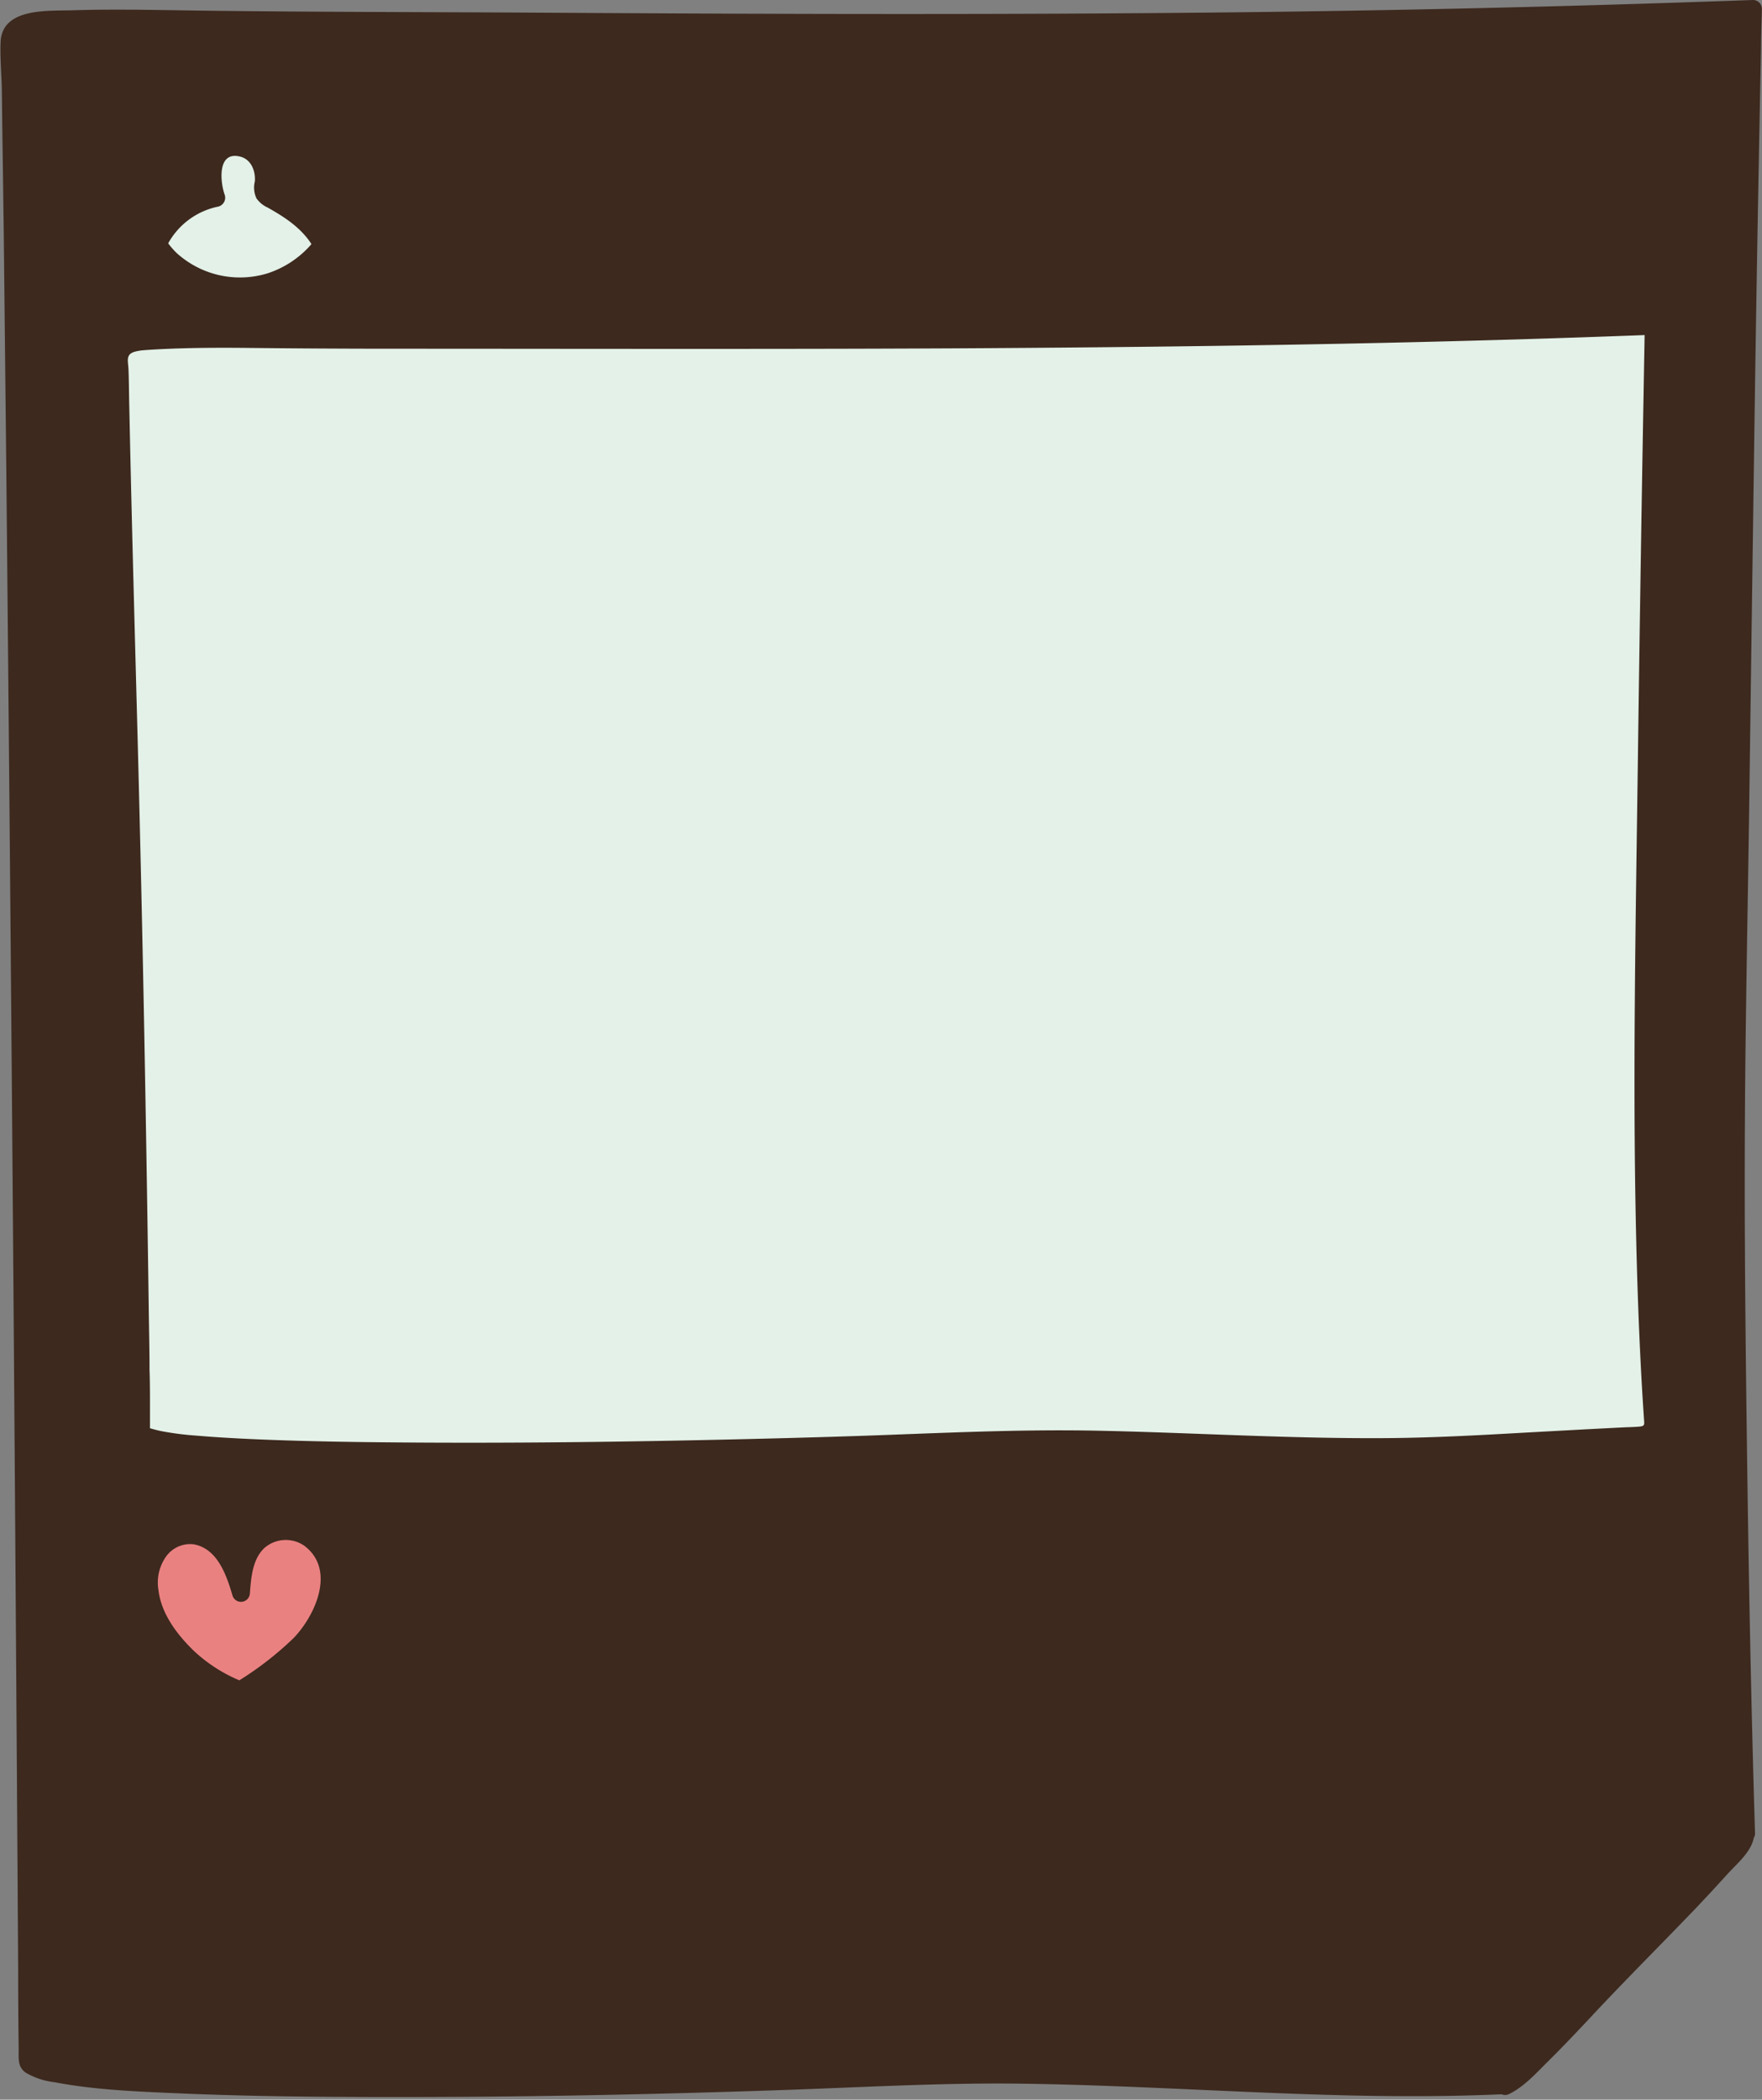
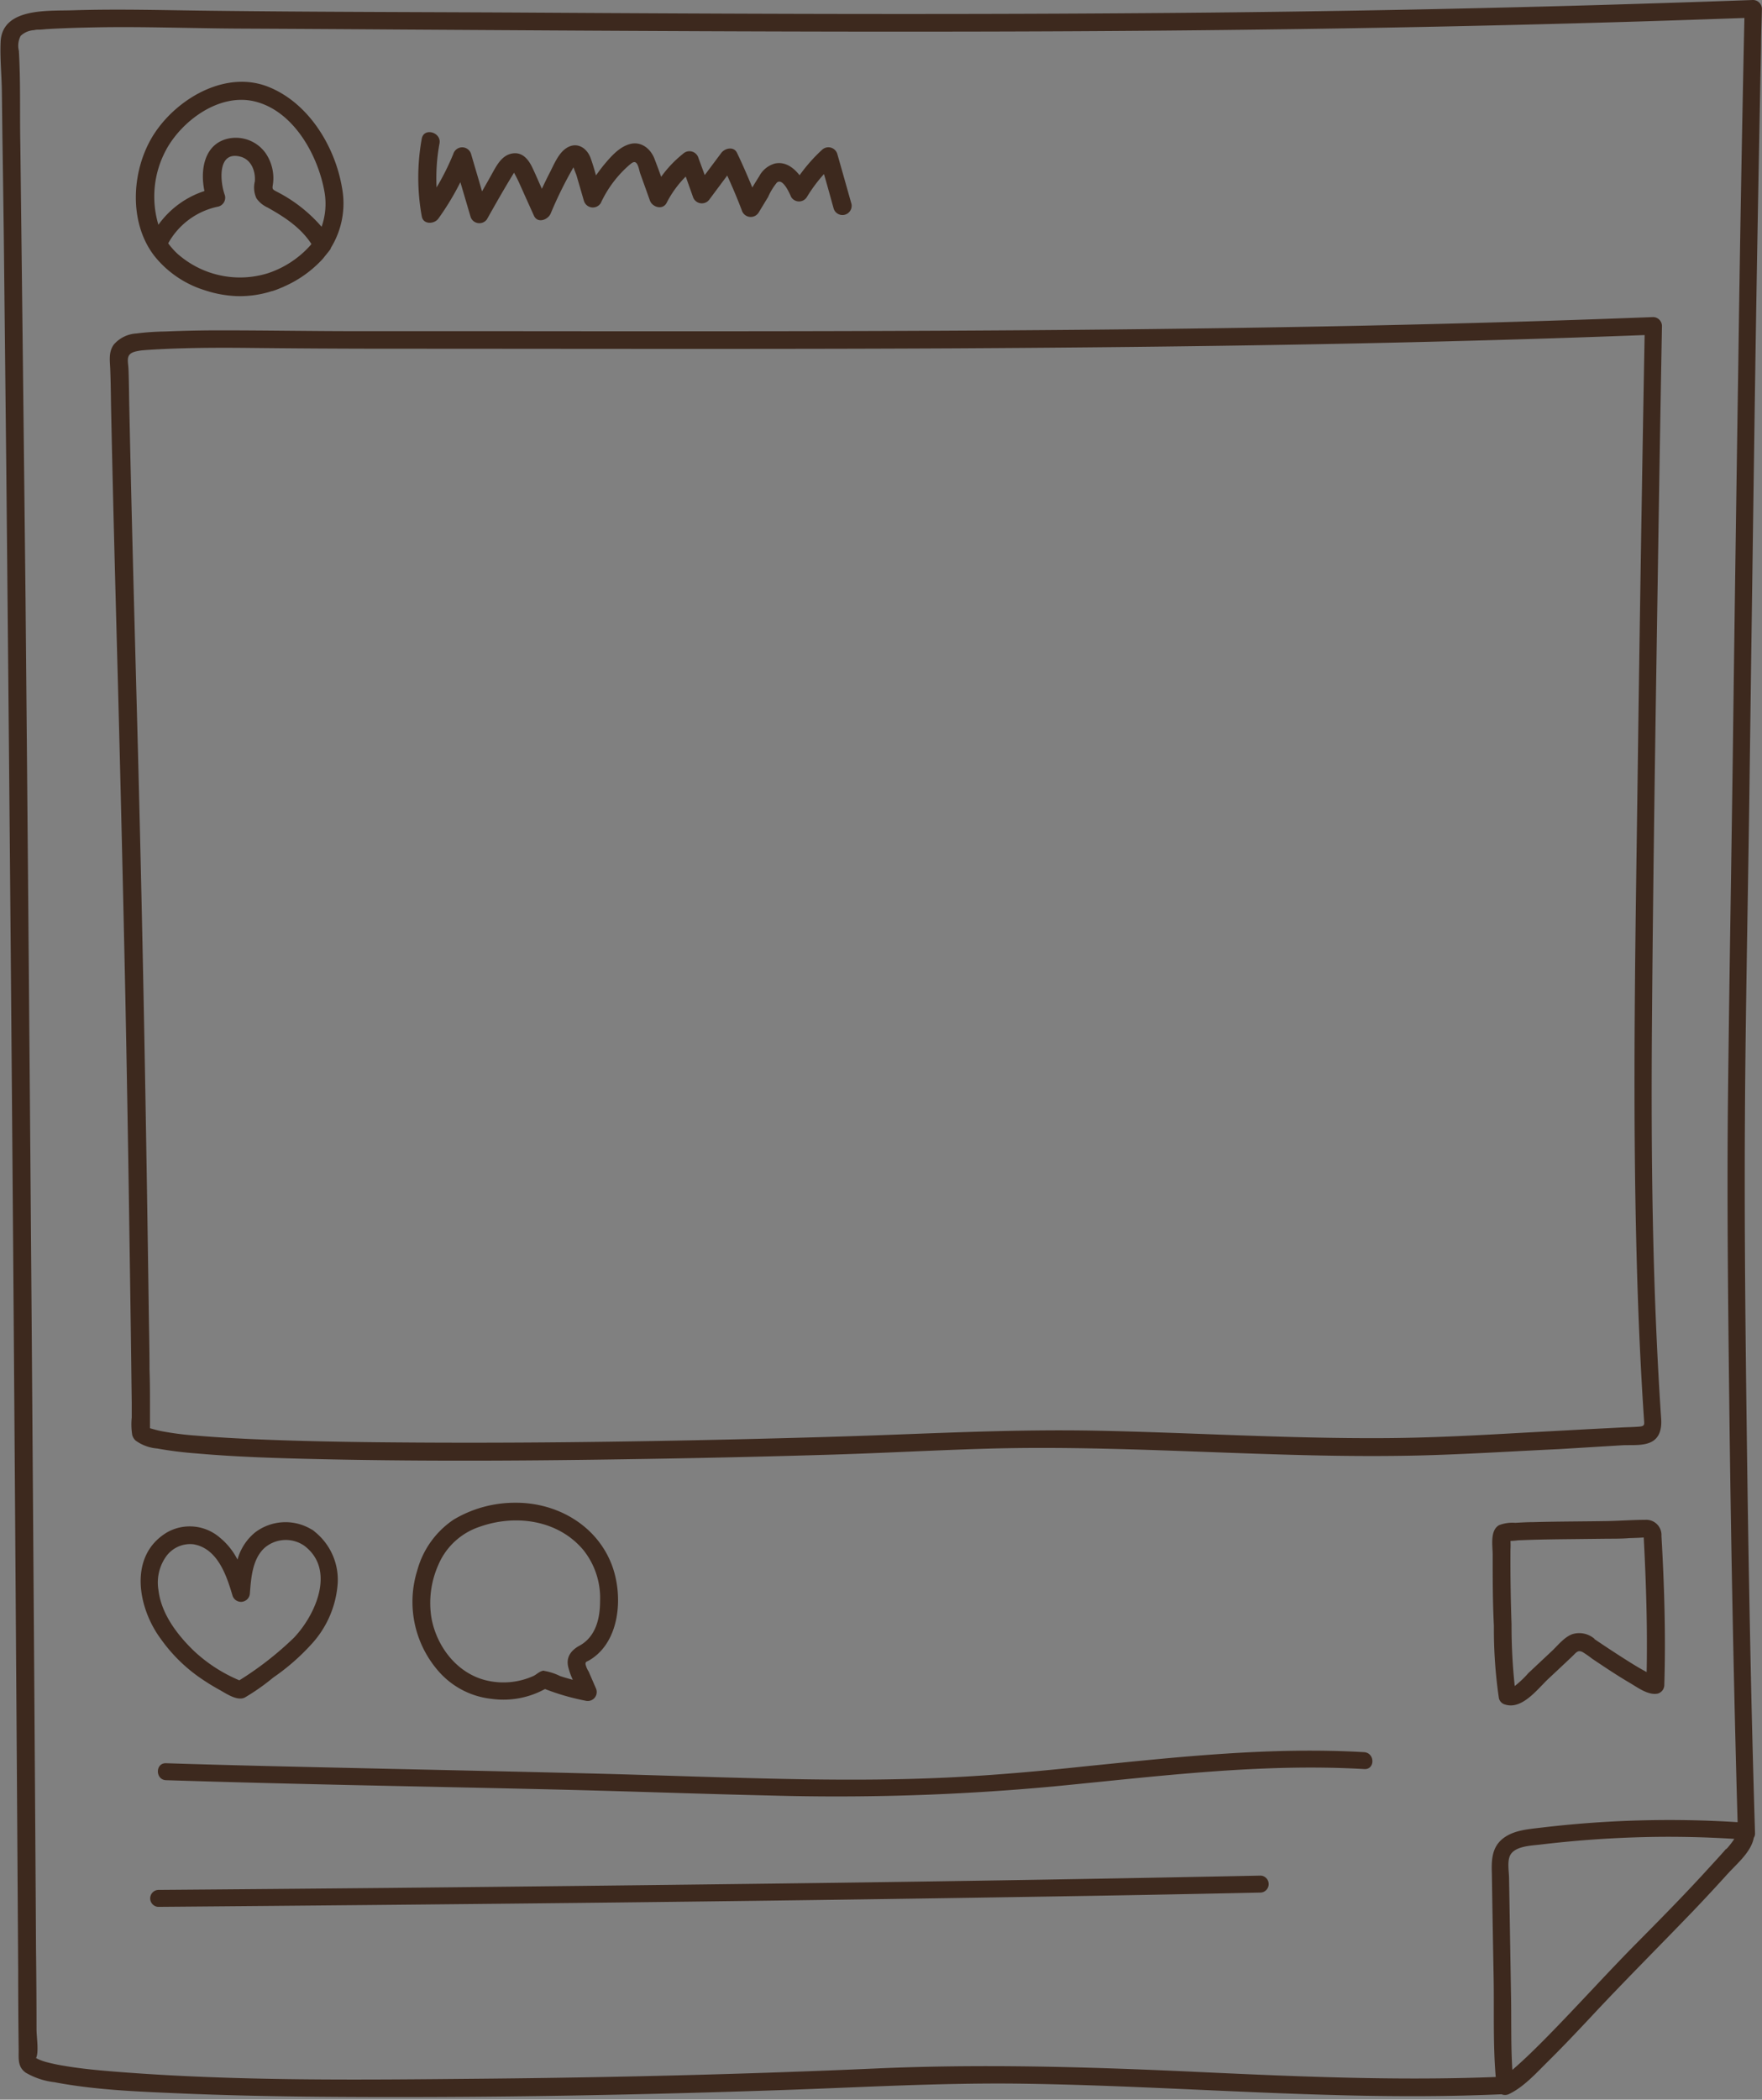
<svg xmlns="http://www.w3.org/2000/svg" data-name="Layer 1" fill="#3d291e" height="330.5" preserveAspectRatio="xMidYMid meet" version="1" viewBox="-0.1 -0.0 277.4 330.5" width="277.4" zoomAndPan="magnify">
  <rect x="-0.1" y="-0.0" width="277.4" height="330.5" fill="#808080" stroke="none" />
  <g id="change1_1">
-     <path d="M274.81,288.54c-1.24-40.4-1.84-98.29-1.53-118.51.71-45.67,1.57-123,2.58-168.64C190,4.53,120.34,3.53,32.22,3.08a249.13,249.13,0,0,0-26.89.27A5.22,5.22,0,0,0,2,4.77C1.08,5.91,1.52,7.55,1.54,9c.87,65.94,2,192.79,2.7,315.52,2,5.95,94.33,4.34,136.28,2.35,32.22-1.52,64.29,2.88,96.51,1.36C241.37,317.62,257.18,300,274.81,288.54Z" fill="#3d291e" />
-   </g>
+     </g>
  <g id="change2_1">
-     <path d="M273.27,291.36c-9.4,10.59-13.42,13.95-23.1,24.29-2.09,2.23-10.57,11.47-13.35,12.75-.2-1.71-.3-4.57-.31-7.38q-.22-13.54-.46-27.09a5.43,5.43,0,0,1,.29-2.27c.73-1.69,2.86-2.18,4.69-2.42a169,169,0,0,1,33.65-1C274.88,289.43,274.05,290.48,273.27,291.36Z" fill="#3d291e" />
-   </g>
+     </g>
  <g id="change3_1">
-     <path d="M51.33,251.74c-.89,3.45-3.45,6.57-6.17,8.86-2.31,1.94-7.43,5.41-7.43,5.41a30.39,30.39,0,0,1-8.39-5.3,21.85,21.85,0,0,1-5.13-7.35,11,11,0,0,1-.59-6.39,7.06,7.06,0,0,1,4.95-5.25c2.33-.54,4.78.72,6.31,2.57a17.68,17.68,0,0,1,3,6.47c.22-2.81.54-5.85,2.47-7.9a6.47,6.47,0,0,1,8.19-.78C51.39,244.15,52.32,247.86,51.33,251.74Z" fill="#ea8181" />
-   </g>
+     </g>
  <g id="change4_1">
-     <path d="M260,223.43c.05.76.09,1.66-.54,2.15A2.77,2.77,0,0,1,258,226c-10.09.49-18.35,1-28.44,1.48-26.45,1.3-52.82-1.95-79.27-.65-34.45,1.69-126.53,3.22-128.15-1.34C21,131.39,19.66,108.74,18.65,58.2c0-1.13-.39-2.38.37-3.26a4.42,4.42,0,0,1,2.73-1.1,216.88,216.88,0,0,1,22.08-.32c72.39,0,145.78.56,216.32-2.19q-1,52.5-1.53,105C258.38,177.53,258.61,202.46,260,223.43ZM34.08,44.68c4.88,1.38,10.39-.26,14.24-3.61a14.89,14.89,0,0,0,2.34-2.55c-1.69-3.3-4.46-5.17-7.95-7.11-.53-.3-1.13-.62-1.32-1.19a2.86,2.86,0,0,1,0-1.3,5.36,5.36,0,0,0-1.53-4.7,4.08,4.08,0,0,0-4.75-.58c-2.34,1.44-2.22,4.91-1.23,7.47a12.69,12.69,0,0,0-8.15,5.42,16.47,16.47,0,0,0-1.11,1.85,10.63,10.63,0,0,0,2.05,2.48A16.39,16.39,0,0,0,34.08,44.68Z" fill="#e3f1e8" />
-   </g>
+     </g>
  <g id="change5_1">
    <path d="M31.16,263.93a34.46,34.46,0,0,0,3.37,2.1c1,.56,2.73,1.76,3.91,1.17a33.6,33.6,0,0,0,4.47-3.14,34.46,34.46,0,0,0,6-5.23,15.74,15.74,0,0,0,4.16-9.67,9.69,9.69,0,0,0-3.63-8.07,1.4,1.4,0,0,0-.26-.21,1.58,1.58,0,0,0-.32-.19,7.91,7.91,0,0,0-8.81.53,8.39,8.39,0,0,0-2.76,4.27,10.78,10.78,0,0,0-2.75-3.44,7.25,7.25,0,0,0-8.32-.86c-6.15,3.65-4.65,11.88-1,16.79A25.17,25.17,0,0,0,31.16,263.93ZM26,245.07a4.67,4.67,0,0,1,4.31-2c3.83.62,5.26,4.9,6.2,8.1a1.4,1.4,0,0,0,2.73-.37c.19-2.43.39-5.38,2.3-7.15a5.12,5.12,0,0,1,6.27-.34c5,3.77,1.75,10.92-1.64,14.48a51.34,51.34,0,0,1-8.59,6.7,24.18,24.18,0,0,1-7.11-4.59c-2.65-2.55-5.2-5.88-5.63-9.66A7.09,7.09,0,0,1,26,245.07Zm232.93-5.84c-1.93,0-3.89.15-5.82.19-3.94.07-7.88.06-11.81.17-.95,0-1.89.06-2.84.11a5.83,5.83,0,0,0-2.56.37c-1.46.84-1,3.26-1,4.67,0,3.72,0,7.45.19,11.17a74.8,74.8,0,0,0,.79,11.4,1.36,1.36,0,0,0,1,1c2.69.83,5.11-2.49,6.8-4.07,1.27-1.19,2.55-2.38,3.82-3.59.55-.53.83-1,1.6-.58a15.2,15.2,0,0,1,1.43,1c2,1.34,3.95,2.65,6,3.85,1.19.7,2.92,2,4.39,1.65a1.42,1.42,0,0,0,1-1.34c.24-7.82,0-15.67-.45-23.48A2.39,2.39,0,0,0,258.92,239.23Zm-8,18.73a3.67,3.67,0,0,0-3.5-.73c-1.28.47-2.26,1.76-3.23,2.67l-3.67,3.44a15.63,15.63,0,0,1-2.16,2.05,89.9,89.9,0,0,1-.5-9.7q-.21-5.91-.17-11.82a11.53,11.53,0,0,0,0-1.32,11.65,11.65,0,0,0,1.2-.1l1.9-.07c2-.06,4.09-.09,6.14-.11l6.14-.07c1.1,0,2.21,0,3.31-.09l1.42-.05.87-.05c.37,7.05.6,14.12.46,21.18-.83-.44-1.64-.92-2.44-1.42C254.75,260.56,252.82,259.28,250.92,258Zm4.43-30.47c1.41-.07,3.27.14,4.57-.55s1.58-2.13,1.5-3.51c-1.41-21-1.62-42-1.45-63,.18-23.21.55-46.42.91-69.63q.3-19.76.66-39.5a1.41,1.41,0,0,0-1.39-1.39c-30,1.17-60.08,1.73-90.13,2-30.32.27-60.64.25-91,.22l-22.86,0C49,52.13,41.74,52,34.52,52q-4.29,0-8.6.18a40.41,40.41,0,0,0-4.54.31,5.1,5.1,0,0,0-3.56,1.74c-.87,1.2-.61,2.57-.56,4,.08,2,.09,4.06.13,6.08.3,14.47.69,28.92,1.08,43.38q.64,24.48,1.16,49,.33,16.6.58,33.21.15,10,.29,19.93c.05,3.64.09,7.29.14,10.93l0,2.37a10.6,10.6,0,0,0,.08,2.76,1.92,1.92,0,0,0,.53.86A6.66,6.66,0,0,0,24.65,228a59,59,0,0,0,6.22.78c6.46.57,13,.75,19.44.9,18.13.4,36.27.23,54.41-.09q13.17-.23,26.36-.63c7.82-.24,15.64-.67,23.46-.91,15.29-.48,30.56.39,45.84.86,7.64.24,15.28.37,22.92.19,7.33-.18,14.65-.66,22-1Zm-37.78-1.12c-15,.08-29.92-.86-44.88-1.17-10.69-.22-21.33.22-32,.62-8,.31-16.09.53-24.14.72-18.19.43-36.4.66-54.61.5-7.54-.06-15.09-.19-22.63-.53-2.81-.13-5.62-.29-8.43-.53a47.18,47.18,0,0,1-5.58-.71c-.61-.12-1.2-.29-1.8-.46h0c0-.26,0-.52,0-.78,0-1,0-1.9,0-2.85,0-1.85,0-3.71-.07-5.57,0-3.4-.09-6.79-.13-10.19q-.25-18-.57-35.9-.46-26-1.14-52c-.37-14-.76-28-1.09-42-.09-3.76-.17-7.51-.25-11.27-.05-2-.05-4.05-.13-6.08-.05-1.35-.52-2.42,1.07-2.83.3-.08.62-.13.93-.18h0l.83-.07c5.25-.35,10.55-.38,15.81-.33q10.88.12,21.76.13c29.86,0,59.72.09,89.58-.06,29.58-.16,59.15-.53,88.71-1.41q10-.3,20-.68-.63,34.44-1.09,68.89c-.3,22.17-.72,44.36-.37,66.54.19,11.75.57,23.5,1.36,35.23.05.8.16,1.07-.69,1.15s-1.89.09-2.84.14l-5.45.28-10.09.55C232.24,225.94,224.91,226.34,217.57,226.37Zm-2.88,52.09c-16.38-.95-32.69,1.17-49,2.74a369.92,369.92,0,0,1-44.29,1.43c-10.91-.25-21.81-.65-32.72-.92-20.88-.5-41.77-.83-62.65-1.5-1.71-.06-1.71-2.73,0-2.67,11.09.36,22.18.59,33.28.84s22,.48,33,.76c11.45.28,22.89.75,34.34.93,7.5.11,15,.08,22.49-.28,7.25-.35,14.48-1,21.7-1.77,14.55-1.47,29.15-3.07,43.79-2.22C216.39,275.9,216.4,278.56,214.69,278.46ZM198.41,297.9q-18.12.39-36.25.67-35.25.57-70.49.95-33.45.36-66.9.63a1.34,1.34,0,0,1,0-2.67q18.14-.14,36.26-.31,35.25-.35,70.5-.81,33.43-.45,66.88-1.13A1.34,1.34,0,0,1,198.41,297.9ZM32.18,45.7a18,18,0,0,0,5,.91,16.49,16.49,0,0,0,5.54-.79l.06,0c.35-.11.69-.23,1-.36l.46-.19a4.84,4.84,0,0,0,.47-.21,18.14,18.14,0,0,0,6-4.31c.16-.18.29-.37.44-.55l.48-.59a.86.86,0,0,1,.07-.1l.19-.24A.88.88,0,0,0,52,39a13.32,13.32,0,0,0,1.74-9.47c-1.09-6.47-5.24-13.31-11.54-15.84-6.51-2.63-13.88,1.5-17.65,6.82C20.64,26,19.9,34.77,24.23,40.32A16.34,16.34,0,0,0,32.18,45.7ZM34.3,32.51a1.45,1.45,0,0,0,1-1.78c-.74-2-1.25-7,2.41-6.08,1.74.43,2.44,2.27,2.31,3.91a4,4,0,0,0,.25,2.65A4.27,4.27,0,0,0,42,32.65c2.7,1.51,5.24,3.16,6.93,5.76l-.22.27,0,0A15.49,15.49,0,0,1,42.1,43,14.81,14.81,0,0,1,28.64,40.6l-.27-.21L27.9,40a11.63,11.63,0,0,1-1.52-1.7A11.66,11.66,0,0,1,34.3,32.51Zm-8.21-9c2.52-4.55,8.25-8.78,13.71-7.59C46.08,17.31,50,24.46,51,30.29a10.88,10.88,0,0,1-.47,5.41,23.2,23.2,0,0,0-7.08-5.54c-.63-.35-.71-.36-.6-1.05a6.58,6.58,0,0,0,.06-1.66,7,7,0,0,0-1.15-3.28A5.75,5.75,0,0,0,36,21.78c-3.92.74-4.64,4.93-3.91,8.29a14.38,14.38,0,0,0-7.25,5.31A15.43,15.43,0,0,1,26.09,23.52ZM66.3,34.05a34.14,34.14,0,0,1,0-12.22c.34-1.83,3.13-1,2.79.76a30.34,30.34,0,0,0-.46,6.92,39.53,39.53,0,0,0,2.64-5.29,1.46,1.46,0,0,1,2.79,0c.58,2,1.16,3.93,1.73,5.9.5-.87,1-1.74,1.48-2.61.76-1.35,1.57-3.06,3.27-3.35s2.65,1.07,3.27,2.43c.47,1,.93,2.08,1.4,3.13.4-.86.81-1.7,1.24-2.54.73-1.4,1.47-3.37,3-4.08s2.92.34,3.44,1.8c.32.89.59,1.8.84,2.71.42-.59.85-1.17,1.31-1.73,1.08-1.28,2.39-2.79,4.09-3.22s3.17.71,3.8,2.31c.38,1,.72,1.9,1.06,2.86a18.24,18.24,0,0,1,3.45-3.63,1.47,1.47,0,0,1,2.41.64l1,2.72,2.6-3.48c.58-.78,2-1.08,2.49,0,.86,1.79,1.64,3.6,2.4,5.43.36-.6.72-1.19,1.09-1.77a4,4,0,0,1,2.47-2c1.59-.34,2.92.61,3.88,1.85a25.58,25.58,0,0,1,3.53-4,1.46,1.46,0,0,1,2.41.64c.75,2.62,1.49,5.25,2.23,7.87a1.45,1.45,0,0,1-2.79.77c-.51-1.82-1-3.64-1.54-5.47A23.78,23.78,0,0,0,126.94,31a1.45,1.45,0,0,1-2.49,0c-.27-.63-1.33-3.05-2.25-2.25A9.76,9.76,0,0,0,120.83,31l-1.5,2.47a1.47,1.47,0,0,1-2.64-.35c-.7-1.86-1.48-3.68-2.3-5.49l-2.75,3.69A1.47,1.47,0,0,1,109,31l-1.14-3.21a16.46,16.46,0,0,0-3,4.12c-.59,1.2-2.25.73-2.64-.34-.5-1.4-1-2.81-1.51-4.21-.17-.47-.28-1.36-.64-1.71s-.76.06-1.09.32a17.87,17.87,0,0,0-4.5,6,1.47,1.47,0,0,1-2.65-.35l-1.14-3.92c-.08-.3-.36-.89-.49-1.36l-.08.11a63.18,63.18,0,0,0-3.52,7.15c-.42,1-2.06,1.63-2.64.35s-1.27-2.81-1.9-4.22c-.32-.7-.62-1.41-1-2.11-.07-.14-.16-.29-.23-.44-1.48,2.4-2.88,4.87-4.27,7.34A1.46,1.46,0,0,1,74,34.18l-1.62-5.5a42.24,42.24,0,0,1-3.46,5.72C68.29,35.29,66.54,35.4,66.3,34.05ZM92.58,261.39c5-2.84,5.5-10.3,3.6-15.17-2.41-6.2-8.67-9.74-15.18-9.68a18.83,18.83,0,0,0-9.69,2.66,14.07,14.07,0,0,0-5.72,8,16.57,16.57,0,0,0,3.6,16.14,12.91,12.91,0,0,0,8.11,4.07,13.61,13.61,0,0,0,8.4-1.55,36.9,36.9,0,0,0,6.43,1.85,1.41,1.41,0,0,0,1.57-2l-1.13-2.61a3.47,3.47,0,0,1-.49-1.16C92.09,261.56,92.18,261.6,92.58,261.39Zm-7,1.58c-.64,0-1.12.54-1.66.82a11.52,11.52,0,0,1-7.21.77c-4.69-1-8-5.21-8.87-9.8a14.72,14.72,0,0,1,1.07-8.44,10.73,10.73,0,0,1,6.51-6c5.63-2,12.34-1.09,16.32,3.66a12.09,12.09,0,0,1,2.63,8.1c0,2.67-.68,5.5-3.15,6.91-1.33.7-2.23,1.76-1.87,3.36a11,11,0,0,0,.73,2.06c-.67-.18-1.34-.37-2-.59A9,9,0,0,0,85.54,263ZM275.29,126.55q.42-31.15.86-62.31.42-28.44,1-56.9c0-2,.09-4,.13-5.95A1.4,1.4,0,0,0,275.86,0q-48.72,1.77-97.49,2.08c-31.54.23-63.08.1-94.61-.09-17-.1-33.93-.09-50.89-.3-7.18-.08-14.33-.3-21.51-.07C7.53,1.75.3,1.16,0,6.53c-.12,2.52.15,5.16.19,7.7l.09,7.31Q.4,29.45.5,37.36L.89,73.79q.43,43.32.79,86.65.41,49.2.74,98.39.18,25.59.34,51.17,0,6.31.08,12.64c0,1.5-.16,2.72,1.13,3.62a11.62,11.62,0,0,0,4.5,1.49c6.4,1.22,13,1.47,19.54,1.75,9.85.43,19.71.55,29.57.58,22,.07,44-.35,65.9-1.11,12.12-.42,24.22-1.12,36.36-1,17.37.2,34.71,1.44,52.08,1.85,8.13.19,16.26.19,24.38-.17a1.42,1.42,0,0,0,1.22-.06c2.35-1.14,4.35-3.4,6.18-5.2,2.22-2.2,4.37-4.47,6.51-6.75,5.4-5.8,11-11.37,16.5-17.1q2.61-2.74,5.15-5.55c1.44-1.59,3.73-3.46,4.15-5.72a1.22,1.22,0,0,0,.19-.74c-.62-20.26-1-40.53-1.27-60.8-.23-17.17-.42-34.34-.32-51.51C274.7,159.67,275.06,143.11,275.29,126.55ZM5.5,324c-.13-.08,0-.05,0,0ZM185.56,326c-15.94-.71-31.83-1.12-47.77-.41-20.71.92-41.44,1.42-62.17,1.61-19.12.18-38.38.41-57.46-1.1-2.75-.22-5.51-.47-8.23-.94a28.37,28.37,0,0,1-2.85-.61,9.77,9.77,0,0,1-1-.35c.13.05-.23-.09-.5-.26h0c.46-.91.08-3.26.07-4.49q0-6.32-.08-12.65-.07-12.65-.16-25.3-.33-49.2-.72-98.39-.36-44.46-.77-88.92Q3.53,58.45,3.1,22.67C3,17.8,3.16,12.89,2.87,8a3.33,3.33,0,0,1,.28-2.35,3.28,3.28,0,0,1,2.09-.9A2.65,2.65,0,0,1,6,4.67c.43,0,.87-.06,1.3-.09,2.49-.15,5-.22,7.49-.27,7.57-.15,15.12.15,22.68.19q12.7.06,25.41.15c31.55.19,63.1.4,94.65.31,31.34-.08,62.67-.49,94-1.39,7.66-.21,15.32-.47,23-.74q-.58,26.88-.95,53.77-.48,31.25-.88,62.49c-.24,17.67-.55,35.33-.75,53-.18,16,0,32.1.19,48.15q.36,30.66,1.17,61.32l.15,5.26a170,170,0,0,0-30.93.86c-2,.24-4.16.38-5.84,1.58-1.92,1.38-2,3.47-1.92,5.63q.13,8.21.28,16.4c.09,5.17-.11,10.46.33,15.64C218.71,327.58,202.13,326.77,185.56,326Zm86.11-35c-.87,1-1.73,1.93-2.61,2.89q-2.13,2.34-4.32,4.63c-2.58,2.7-5.21,5.35-7.83,8-4.77,4.87-9.34,9.95-14.14,14.79-1.25,1.25-2.51,2.49-3.83,3.67-.31.28-.62.56-.94.83-.25-3.83-.14-7.71-.21-11.53l-.25-15-.06-3.56c0-1.06-.31-2.6.13-3.6.71-1.57,3.4-1.6,4.83-1.78q7.55-.9,15.16-1.14t15.34.25A11.53,11.53,0,0,1,271.67,291.07Z" />
  </g>
</svg>